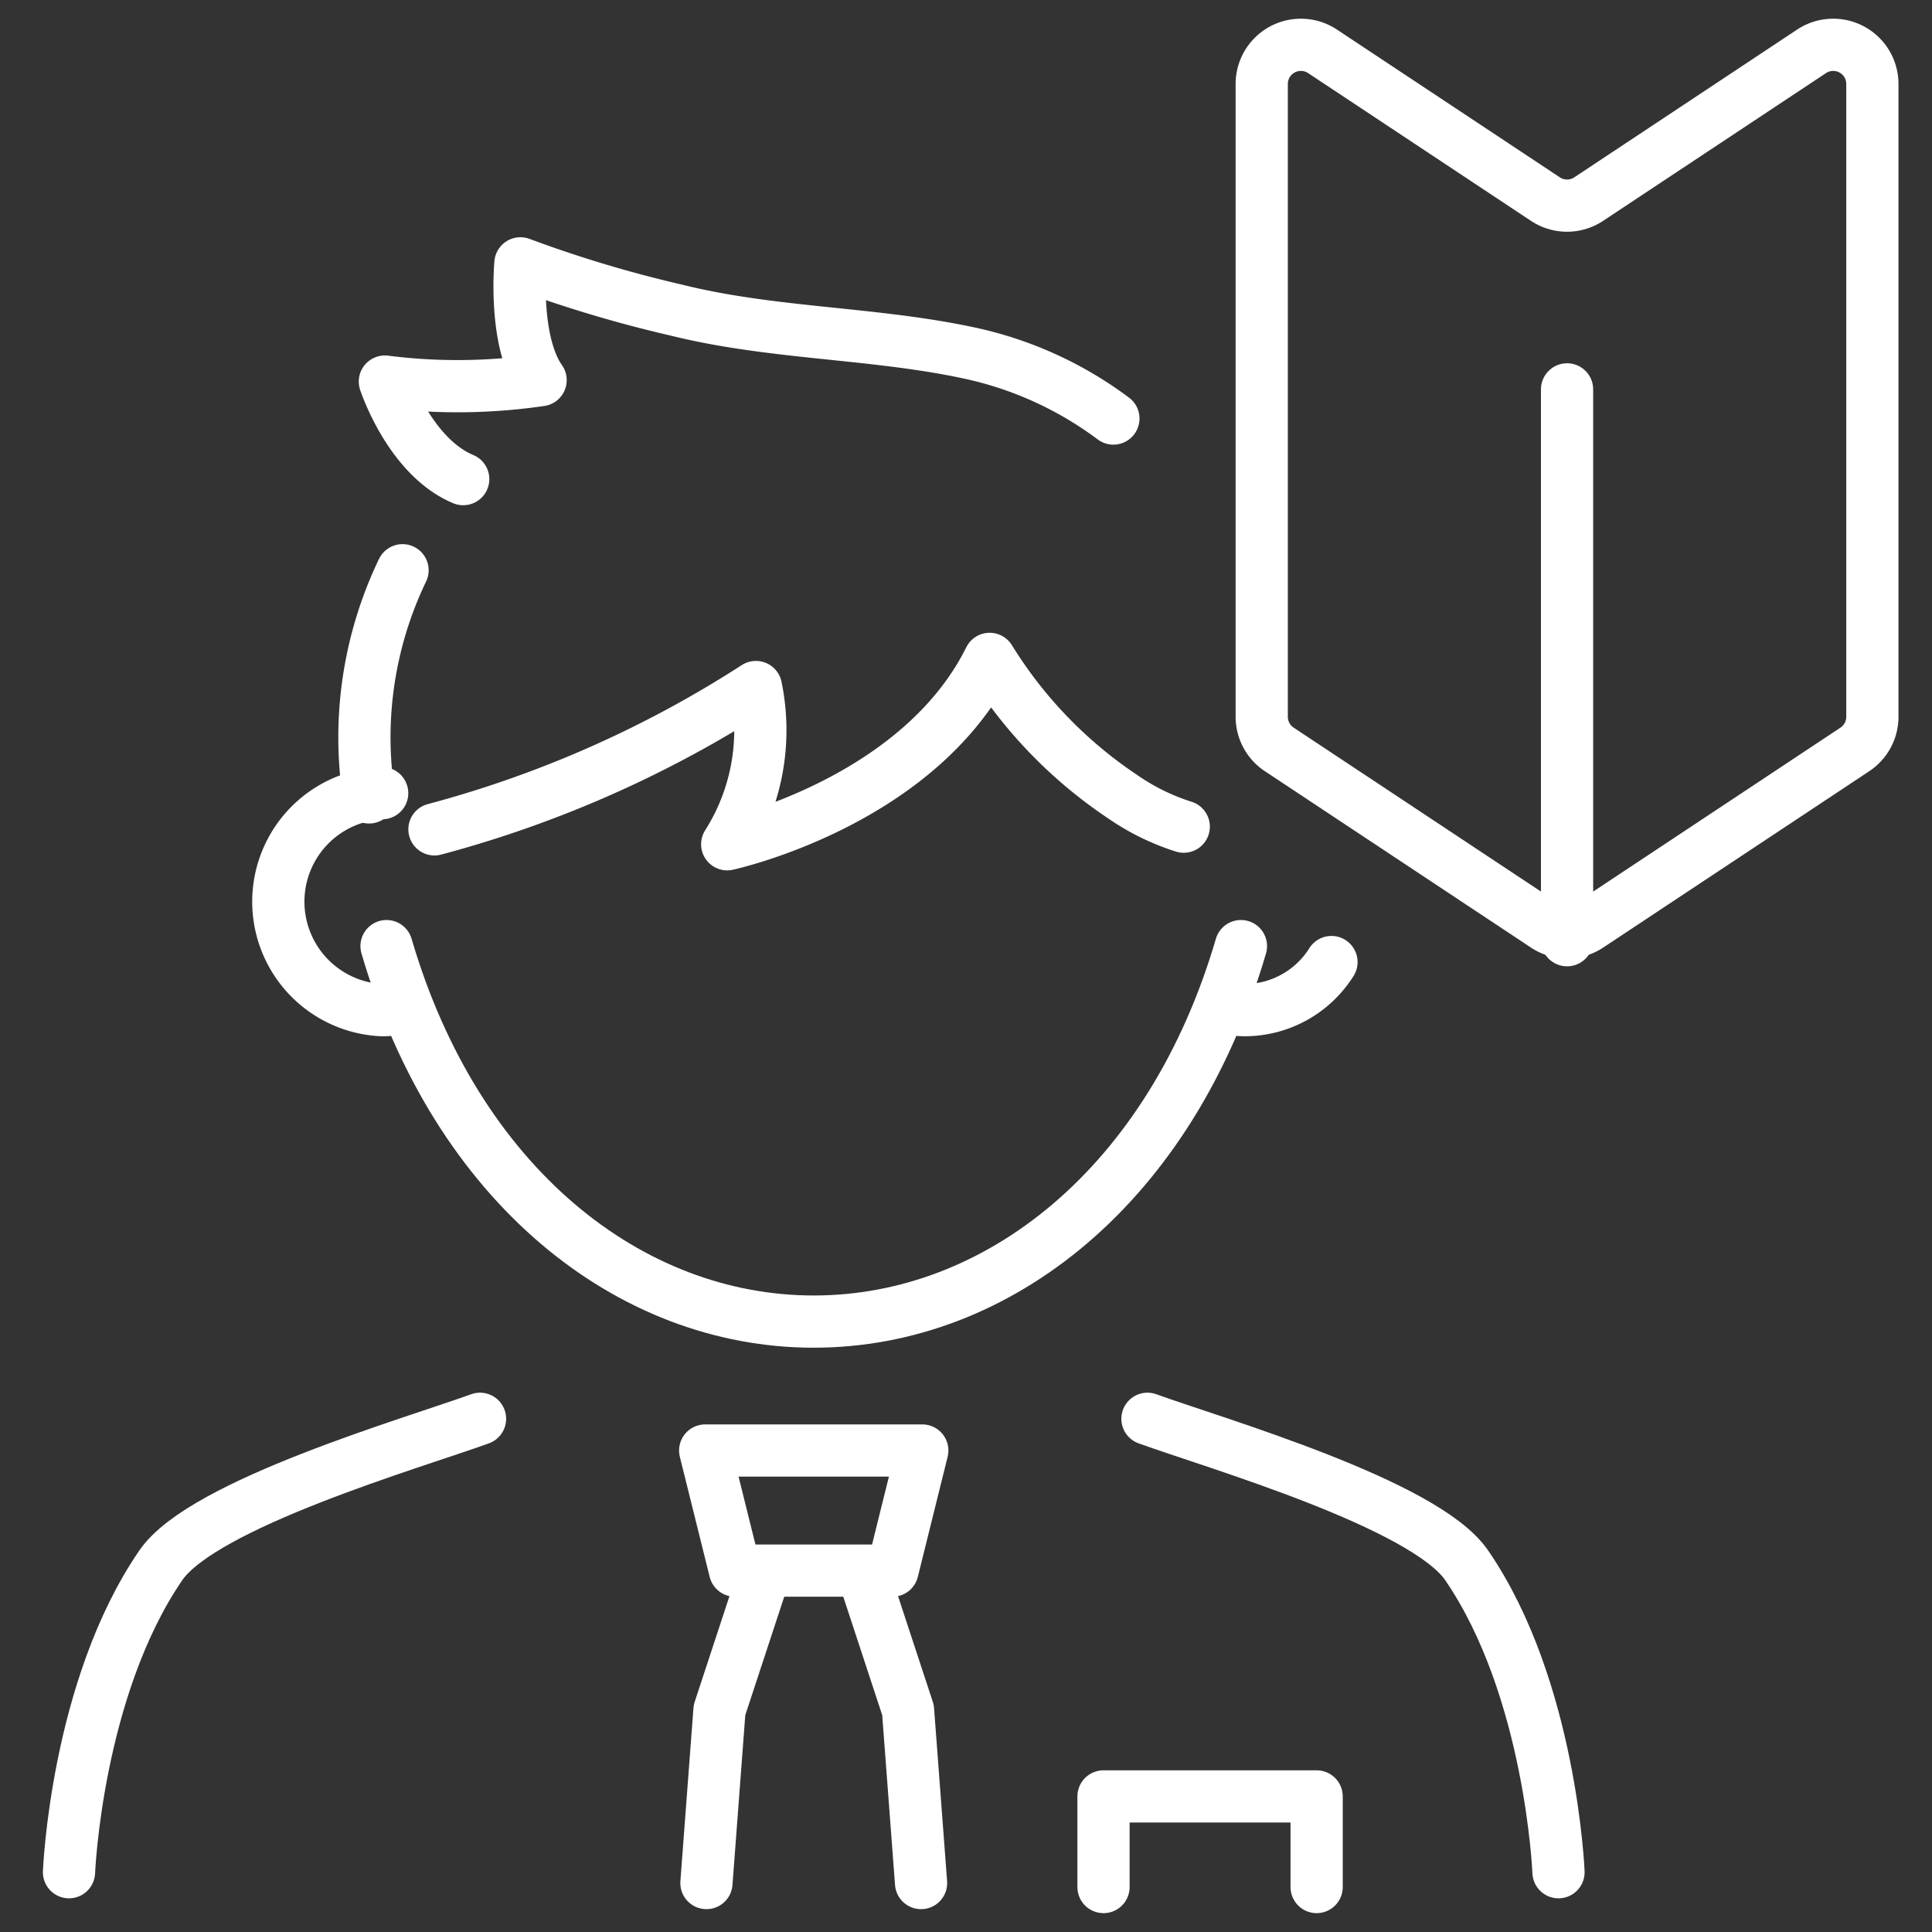
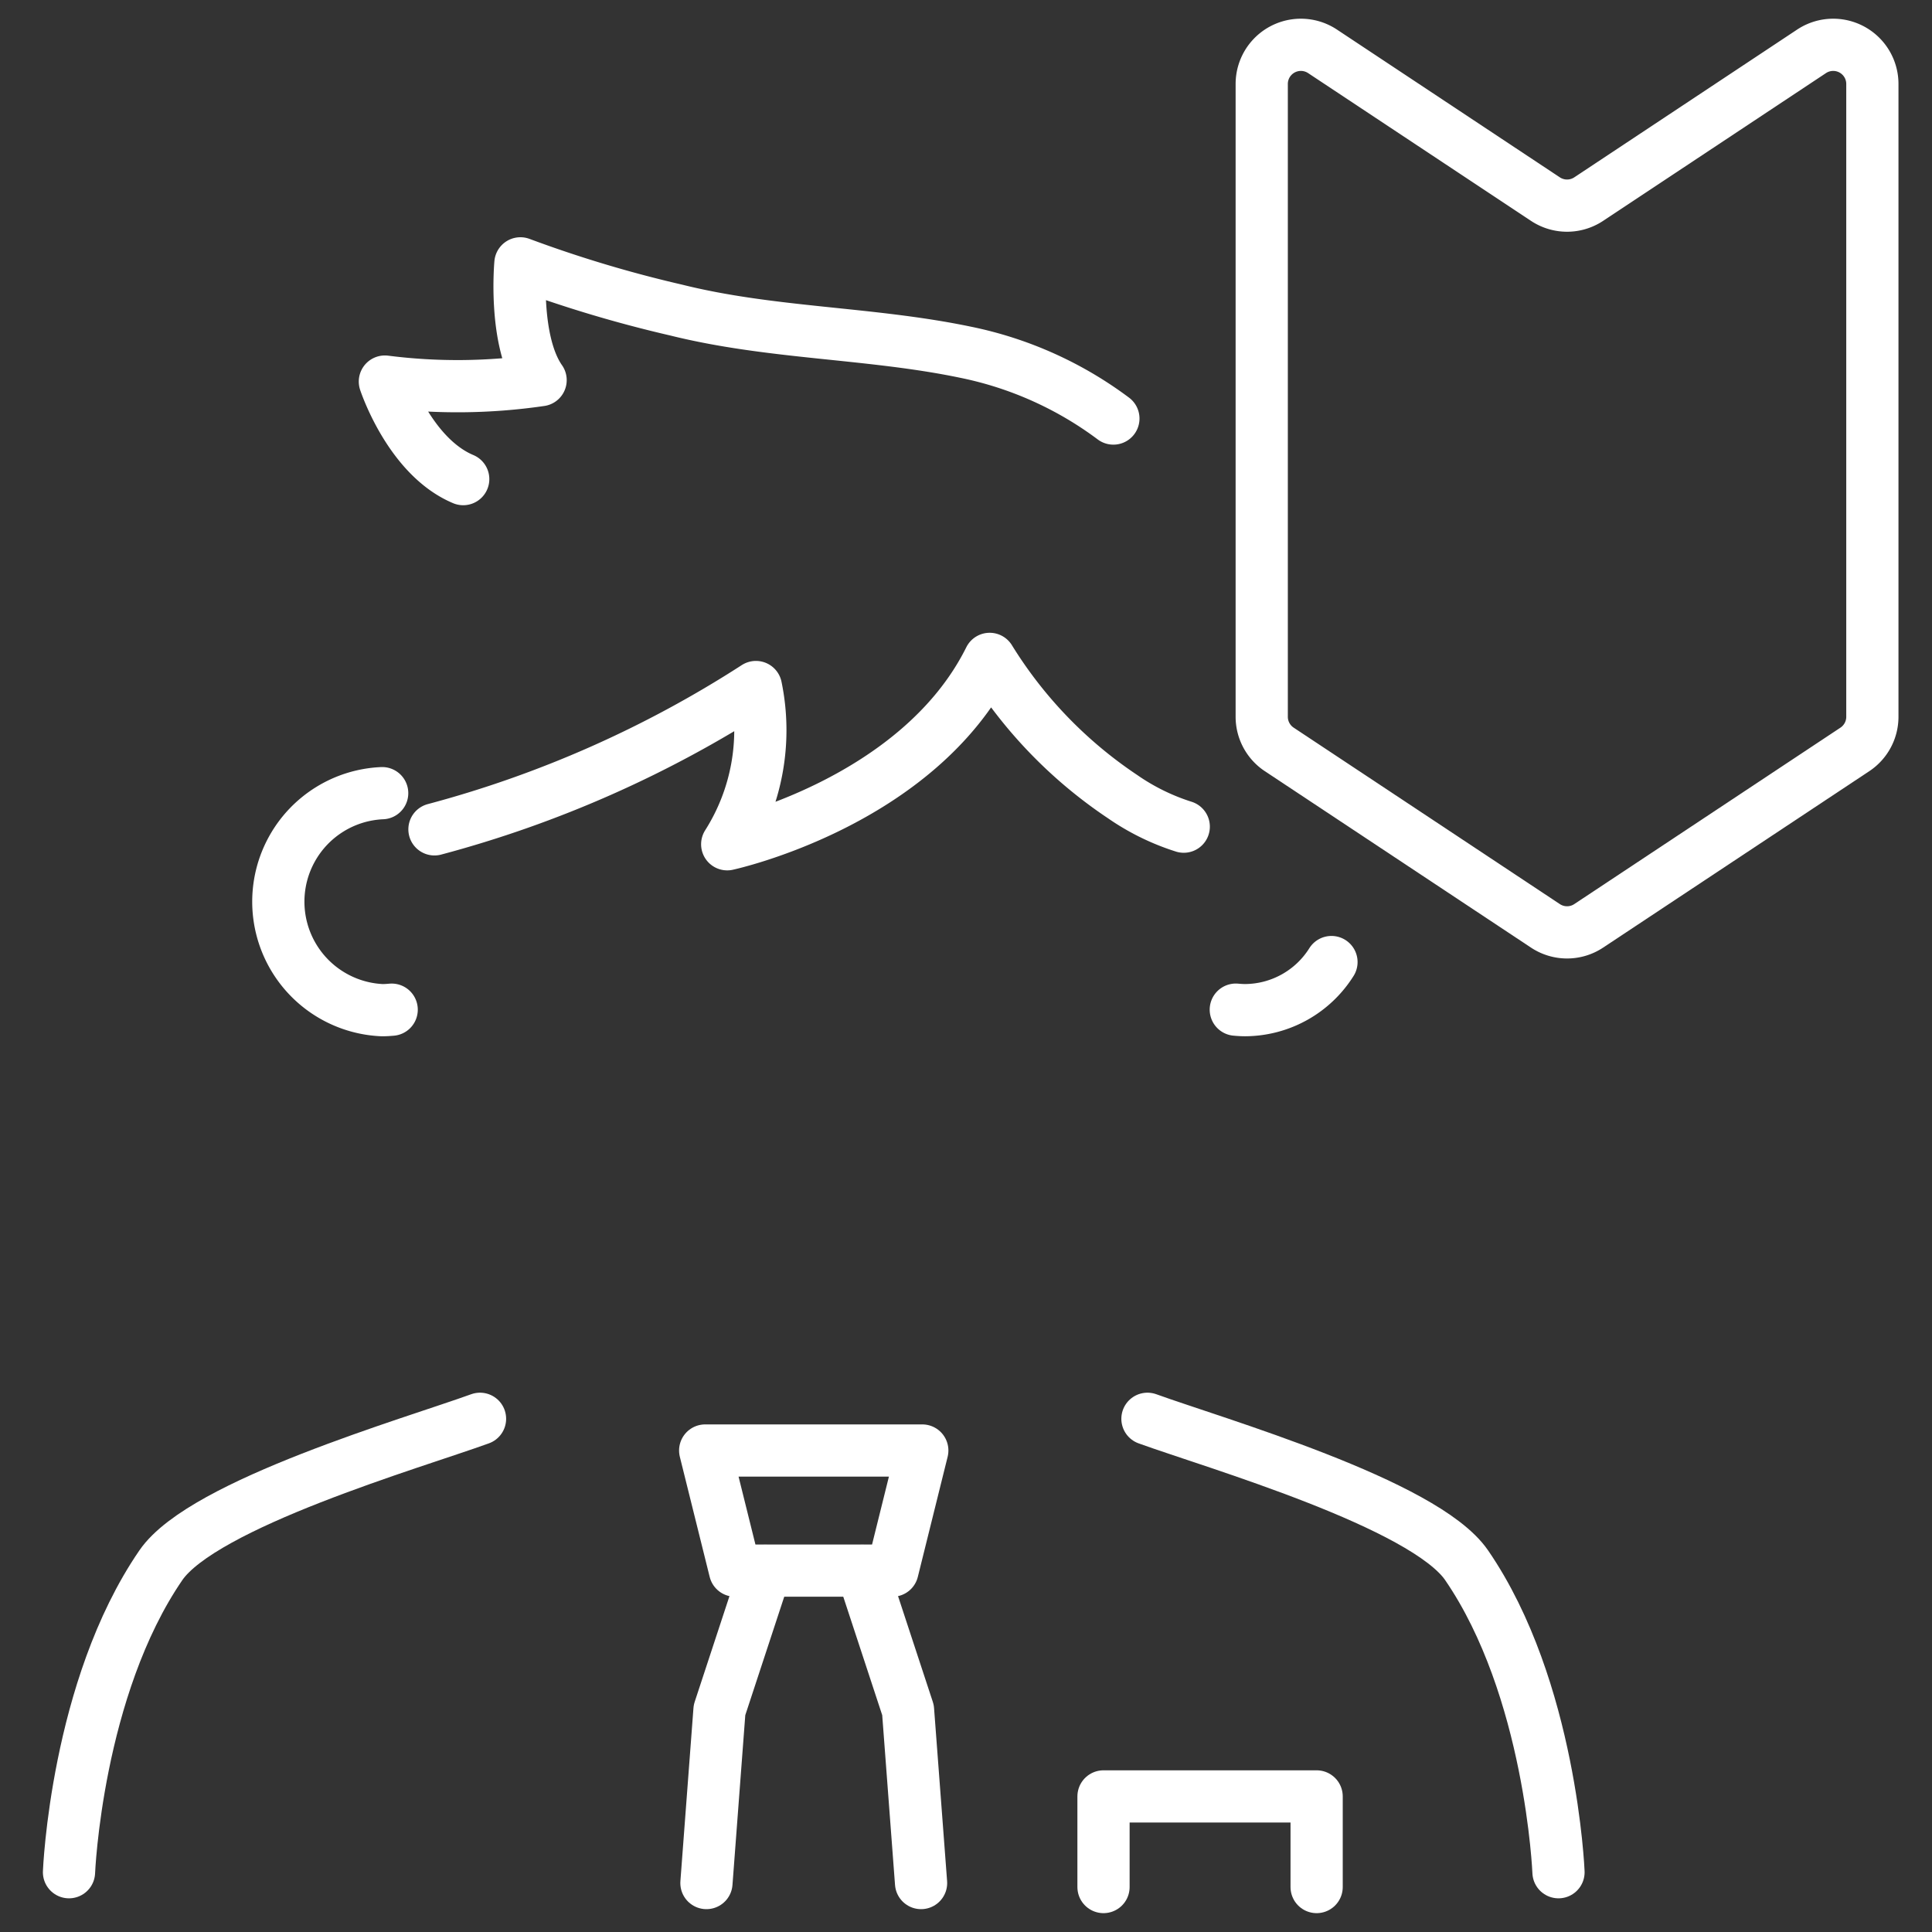
<svg xmlns="http://www.w3.org/2000/svg" width="74" height="74" viewBox="0 0 74 74">
  <rect x="0" y="0" width="74" height="74" fill="#333333" stroke="none" />
  <defs>
    <clipPath id="clip-path">
      <rect id="Rectangle_1467" data-name="Rectangle 1467" width="74" height="74" transform="translate(-1)" fill="none" />
    </clipPath>
  </defs>
  <g id="_74_74" data-name="74*74" transform="translate(121 -53)">
    <g id="Group_1870" data-name="Group 1870" transform="translate(-120 53)" clip-path="url(#clip-path)">
      <path id="Path_6904" data-name="Path 6904" d="M105.476,29.986,95.281,36.744a1.5,1.5,0,0,1-1.658,0L83.428,29.986a1.5,1.5,0,0,1-.671-1.251V4.5a1.5,1.5,0,0,1,2.33-1.251l8.536,5.659a1.5,1.5,0,0,0,1.658,0l8.535-5.659a1.5,1.5,0,0,1,2.33,1.251V28.735A1.5,1.5,0,0,1,105.476,29.986Z" transform="translate(-35.43 -1.282)" fill="none" stroke="#fff" stroke-linecap="round" stroke-linejoin="round" stroke-width="2" />
-       <line id="Line_92" data-name="Line 92" y2="21.098" transform="translate(59.022 14.914)" fill="none" stroke="#fff" stroke-linecap="round" stroke-linejoin="round" stroke-width="2" />
-       <path id="Path_6905" data-name="Path 6905" d="M56.959,63.265c-2.68,9.15-9.3,14.382-16.363,14.382S26.913,72.415,24.233,63.265" transform="translate(-10.428 -27.027)" fill="none" stroke="#fff" stroke-linecap="round" stroke-linejoin="round" stroke-width="2" />
-       <path id="Path_6906" data-name="Path 6906" d="M24.221,38.133a14.78,14.78,0,0,0-1.28,8.7" transform="translate(-9.803 -16.291)" fill="none" stroke="#fff" stroke-linecap="round" stroke-linejoin="round" stroke-width="2" />
      <path id="Path_6907" data-name="Path 6907" d="M27.437,50.589A43.168,43.168,0,0,0,39.75,45.138a8.153,8.153,0,0,1-1.1,6.022s7.306-1.577,10.053-7.1a17.216,17.216,0,0,0,5.09,5.275,8.727,8.727,0,0,0,2.343,1.151" transform="translate(-11.796 -18.823)" fill="none" stroke="#fff" stroke-linecap="round" stroke-linejoin="round" stroke-width="2" />
      <path id="Path_6908" data-name="Path 6908" d="M20.976,53.038a4.16,4.16,0,0,0,0,8.312c.123,0,.244-.008.364-.019" transform="translate(-7.338 -22.658)" fill="none" stroke="#fff" stroke-linecap="round" stroke-linejoin="round" stroke-width="2" />
      <path id="Path_6909" data-name="Path 6909" d="M47.879,105.042l-1.753,5.331-.5,6.627" transform="translate(-19.568 -44.875)" fill="none" stroke="#fff" stroke-linecap="round" stroke-linejoin="round" stroke-width="2" />
      <path id="Path_6910" data-name="Path 6910" d="M56.042,105.042l1.753,5.331.5,6.627" transform="translate(-24.016 -44.875)" fill="none" stroke="#fff" stroke-linecap="round" stroke-linejoin="round" stroke-width="2" />
      <path id="Path_6911" data-name="Path 6911" d="M18.743,94.874c-2.568.931-10.606,3.253-12.225,5.61C3.282,105.2,3,112.241,3,112.241" transform="translate(-1.357 -40.531)" fill="none" stroke="#fff" stroke-linecap="round" stroke-linejoin="round" stroke-width="2" />
      <path id="Path_6912" data-name="Path 6912" d="M75.114,94.874c2.568.931,10.606,3.253,12.225,5.61,3.236,4.714,3.519,11.757,3.519,11.757" transform="translate(-32.164 -40.531)" fill="none" stroke="#fff" stroke-linecap="round" stroke-linejoin="round" stroke-width="2" />
      <path id="Path_6913" data-name="Path 6913" d="M72.177,123.6v-3.471H80.34V123.6" transform="translate(-30.91 -51.322)" fill="none" stroke="#fff" stroke-linecap="round" stroke-linejoin="round" stroke-width="2" />
      <path id="Path_6914" data-name="Path 6914" d="M45.54,96.995l1.143,4.6h6.031l1.142-4.6Z" transform="translate(-19.53 -41.437)" fill="none" stroke="#fff" stroke-linecap="round" stroke-linejoin="round" stroke-width="2" />
      <path id="Path_6915" data-name="Path 6915" d="M52.025,23.554a14.162,14.162,0,0,0-5.678-2.543c-3.655-.76-7.407-.7-11.07-1.612a48.149,48.149,0,0,1-5.964-1.789s-.276,2.982.773,4.473a21.978,21.978,0,0,1-5.964.055s.939,2.871,3,3.736" transform="translate(-10.38 -7.523)" fill="none" stroke="#fff" stroke-linecap="round" stroke-linejoin="round" stroke-width="2" />
      <path id="Path_6916" data-name="Path 6916" d="M81.023,66.156c.12.011.241.019.364.019a3.927,3.927,0,0,0,3.3-1.842" transform="translate(-34.689 -27.484)" fill="none" stroke="#fff" stroke-linecap="round" stroke-linejoin="round" stroke-width="2" />
    </g>
  </g>
</svg>